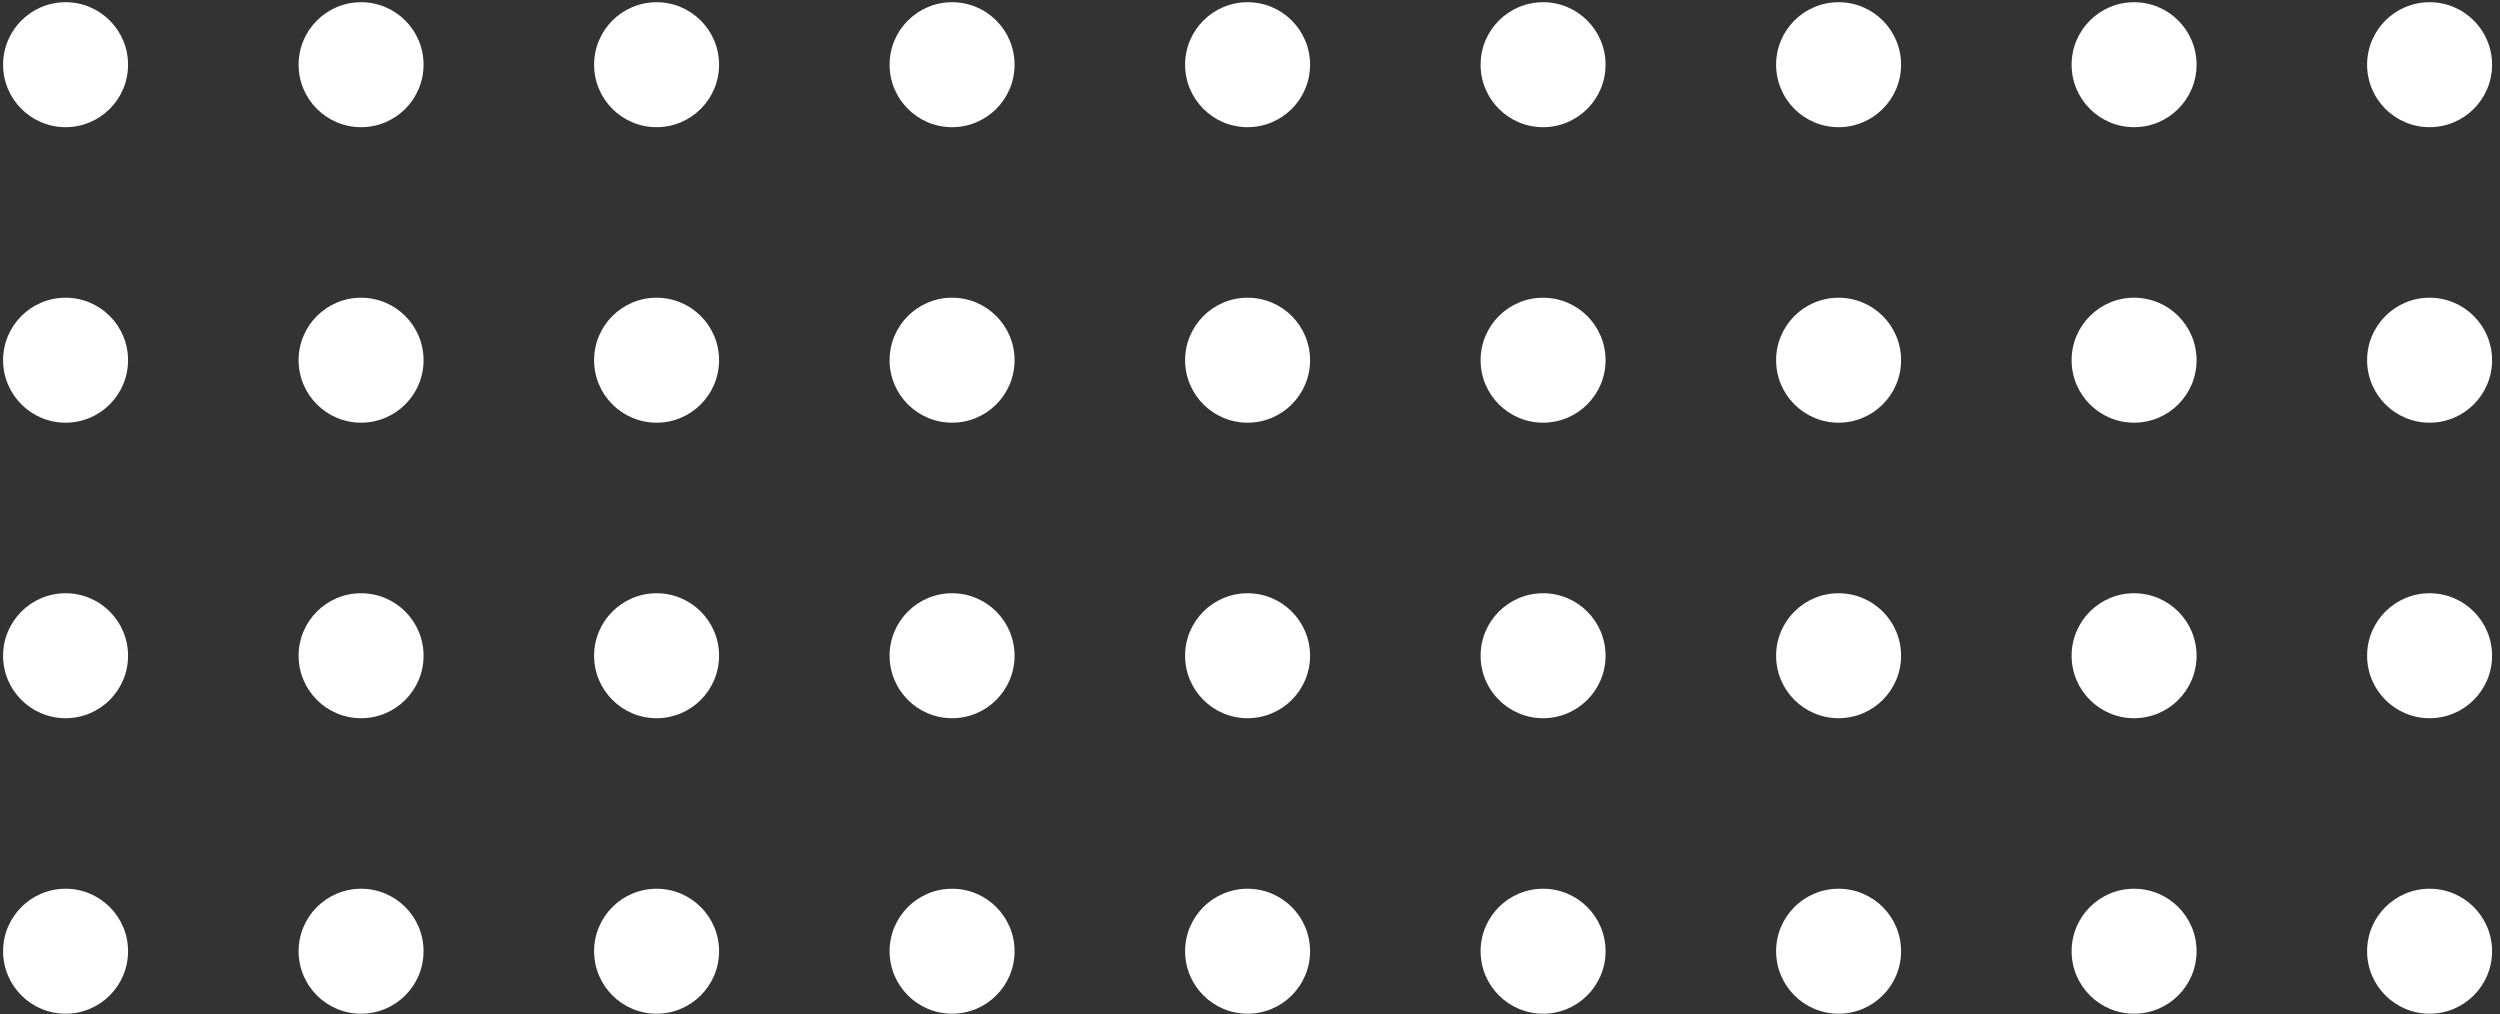
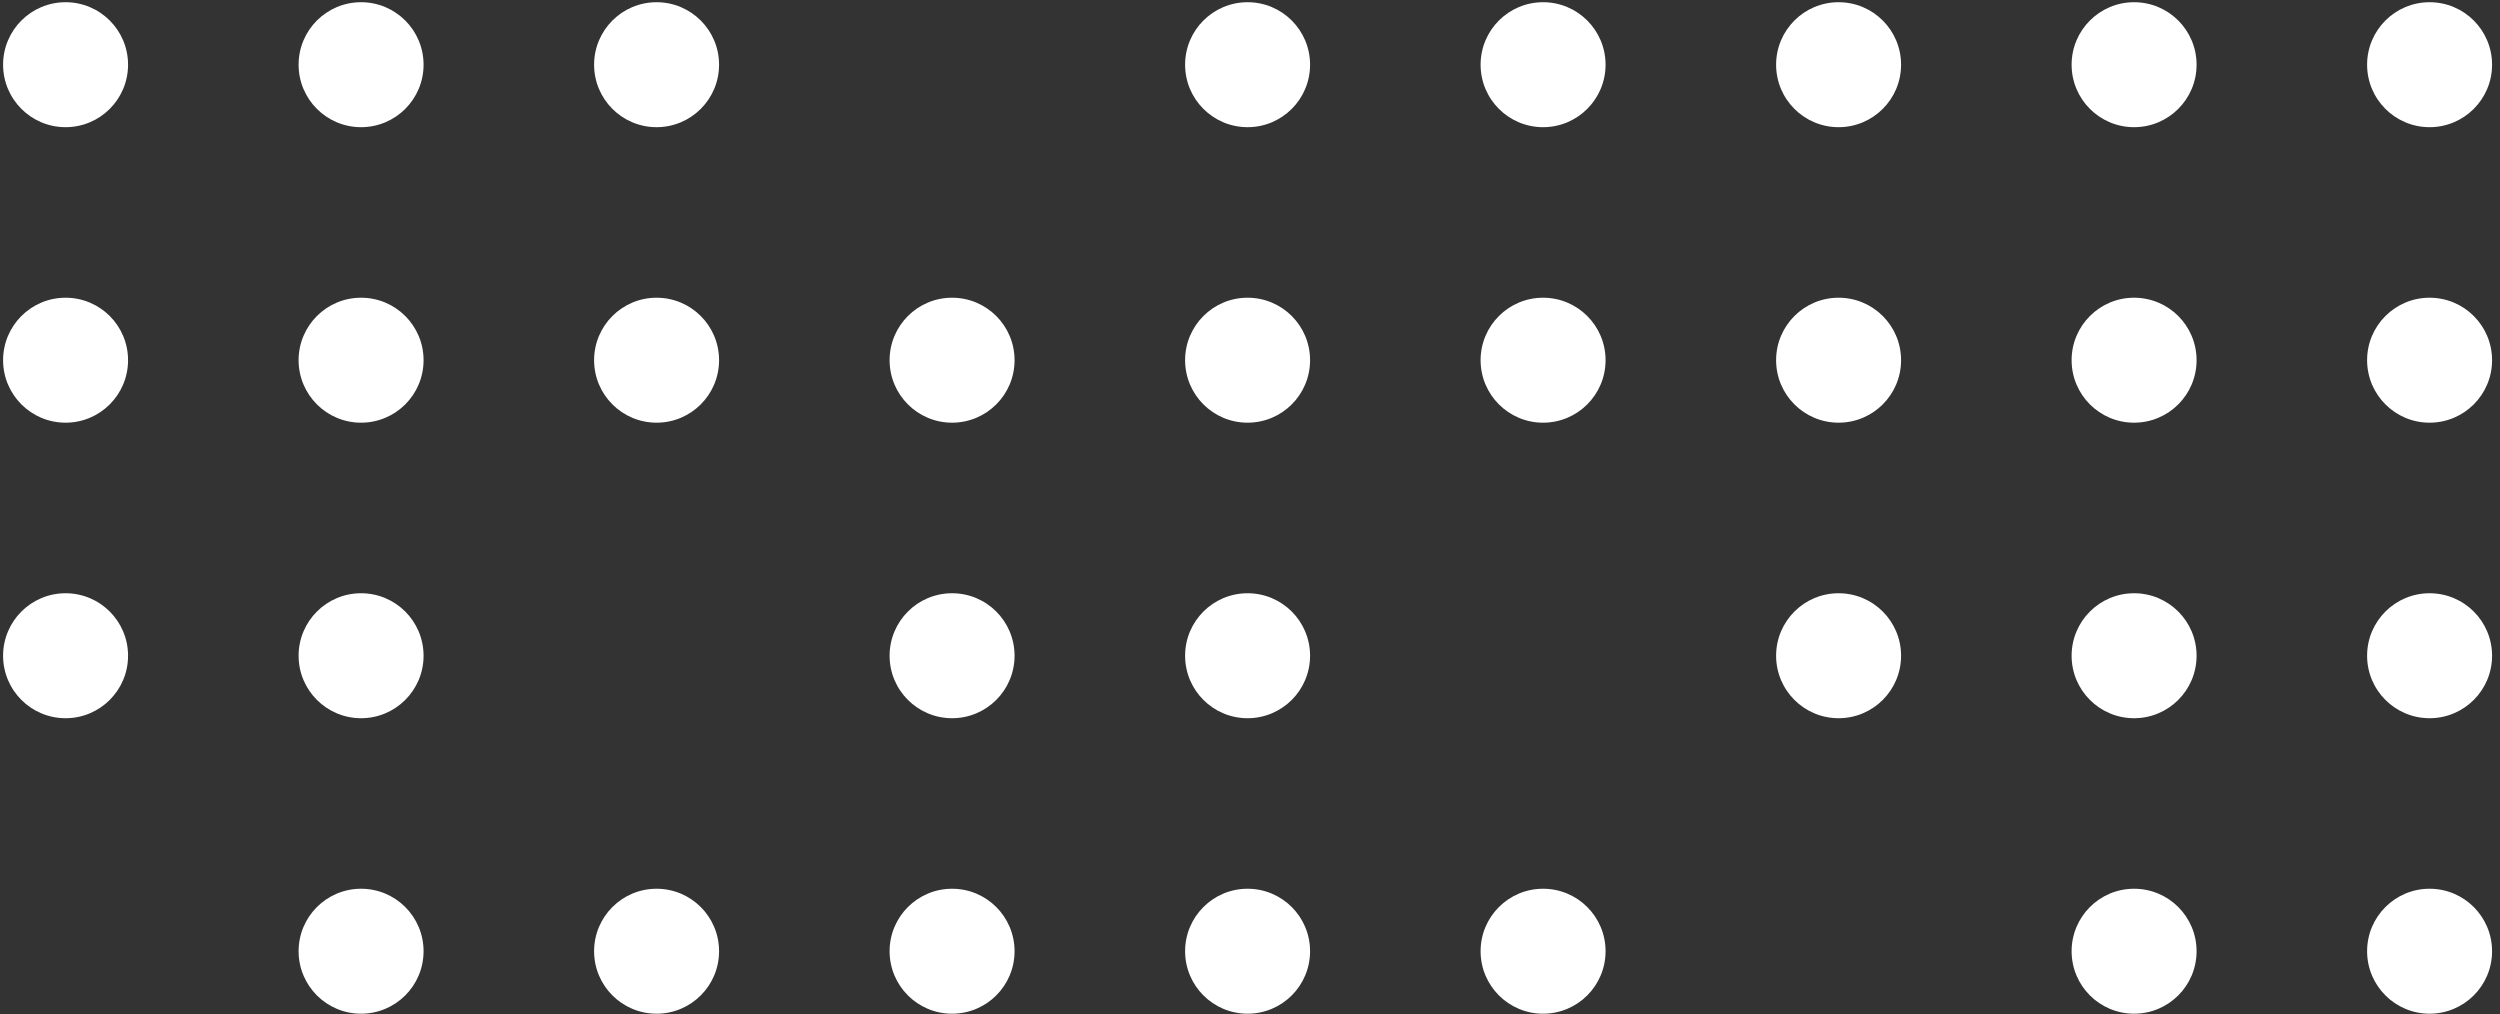
<svg xmlns="http://www.w3.org/2000/svg" width="286" height="116" viewBox="0 0 286 116" fill="none">
  <rect x="0" y="0" width="286" height="116" fill="#333333" stroke="none" />
  <circle cx="7.502" cy="7.402" r="7.148" fill="white" />
  <circle cx="7.502" cy="41.207" r="7.148" fill="white" />
  <circle cx="7.502" cy="75.016" r="7.148" fill="white" />
-   <circle cx="7.502" cy="108.82" r="7.148" fill="white" />
  <circle cx="41.308" cy="7.402" r="7.148" fill="white" />
  <circle cx="41.308" cy="41.207" r="7.148" fill="white" />
  <circle cx="41.308" cy="75.016" r="7.148" fill="white" />
  <circle cx="41.308" cy="108.82" r="7.148" fill="white" />
  <circle cx="75.113" cy="7.402" r="7.148" fill="white" />
  <circle cx="75.113" cy="41.207" r="7.148" fill="white" />
-   <circle cx="75.113" cy="75.016" r="7.148" fill="white" />
  <circle cx="75.113" cy="108.82" r="7.148" fill="white" />
-   <circle cx="108.918" cy="7.402" r="7.148" fill="white" />
  <circle cx="108.918" cy="41.207" r="7.148" fill="white" />
  <circle cx="108.918" cy="75.016" r="7.148" fill="white" />
  <circle cx="108.918" cy="108.82" r="7.148" fill="white" />
  <circle cx="142.724" cy="7.402" r="7.148" fill="white" />
  <circle cx="142.724" cy="41.207" r="7.148" fill="white" />
  <circle cx="142.724" cy="75.016" r="7.148" fill="white" />
  <circle cx="142.724" cy="108.82" r="7.148" fill="white" />
  <circle cx="176.529" cy="7.402" r="7.148" fill="white" />
  <circle cx="176.529" cy="41.207" r="7.148" fill="white" />
-   <circle cx="176.529" cy="75.016" r="7.148" fill="white" />
  <circle cx="176.529" cy="108.82" r="7.148" fill="white" />
  <circle cx="210.335" cy="7.402" r="7.148" fill="white" />
  <circle cx="210.335" cy="41.207" r="7.148" fill="white" />
  <circle cx="210.335" cy="75.016" r="7.148" fill="white" />
-   <circle cx="210.335" cy="108.82" r="7.148" fill="white" />
  <circle cx="244.14" cy="7.402" r="7.148" fill="white" />
  <circle cx="244.14" cy="41.207" r="7.148" fill="white" />
  <circle cx="244.14" cy="75.016" r="7.148" fill="white" />
  <circle cx="244.14" cy="108.82" r="7.148" fill="white" />
  <circle cx="277.945" cy="7.402" r="7.148" fill="white" />
  <circle cx="277.945" cy="41.207" r="7.148" fill="white" />
  <circle cx="277.945" cy="75.016" r="7.148" fill="white" />
  <circle cx="277.945" cy="108.82" r="7.148" fill="white" />
</svg>